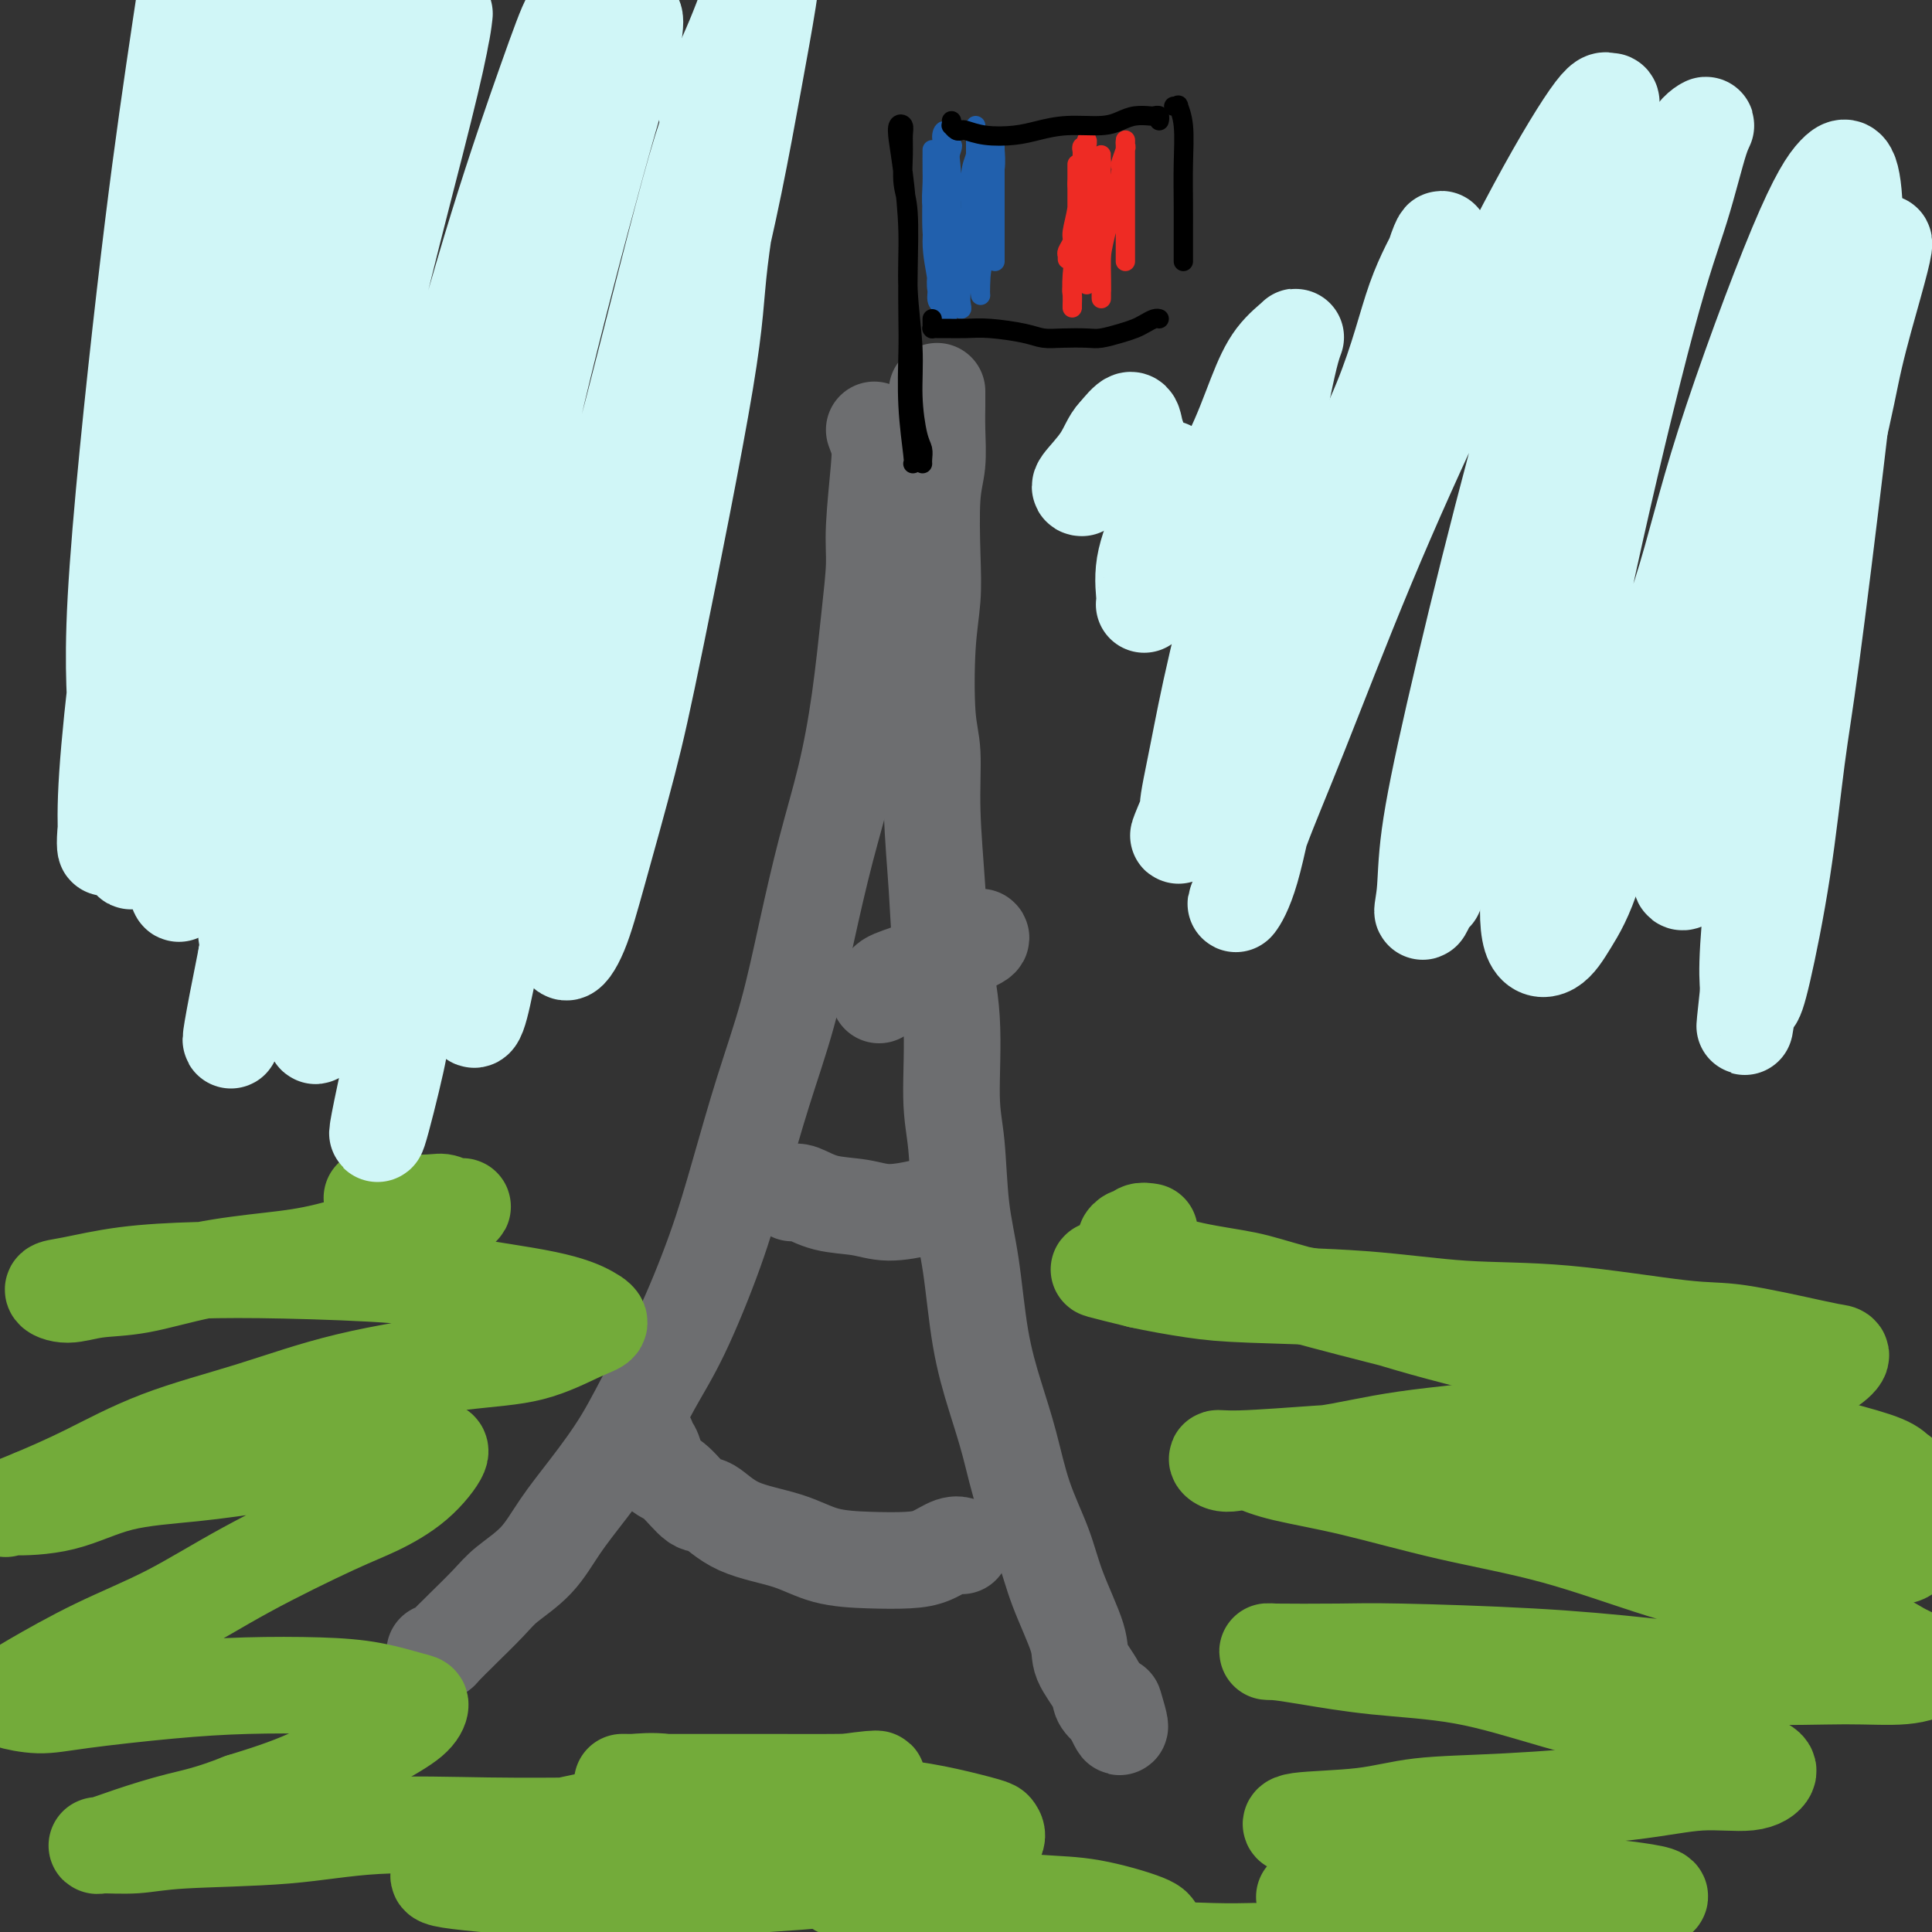
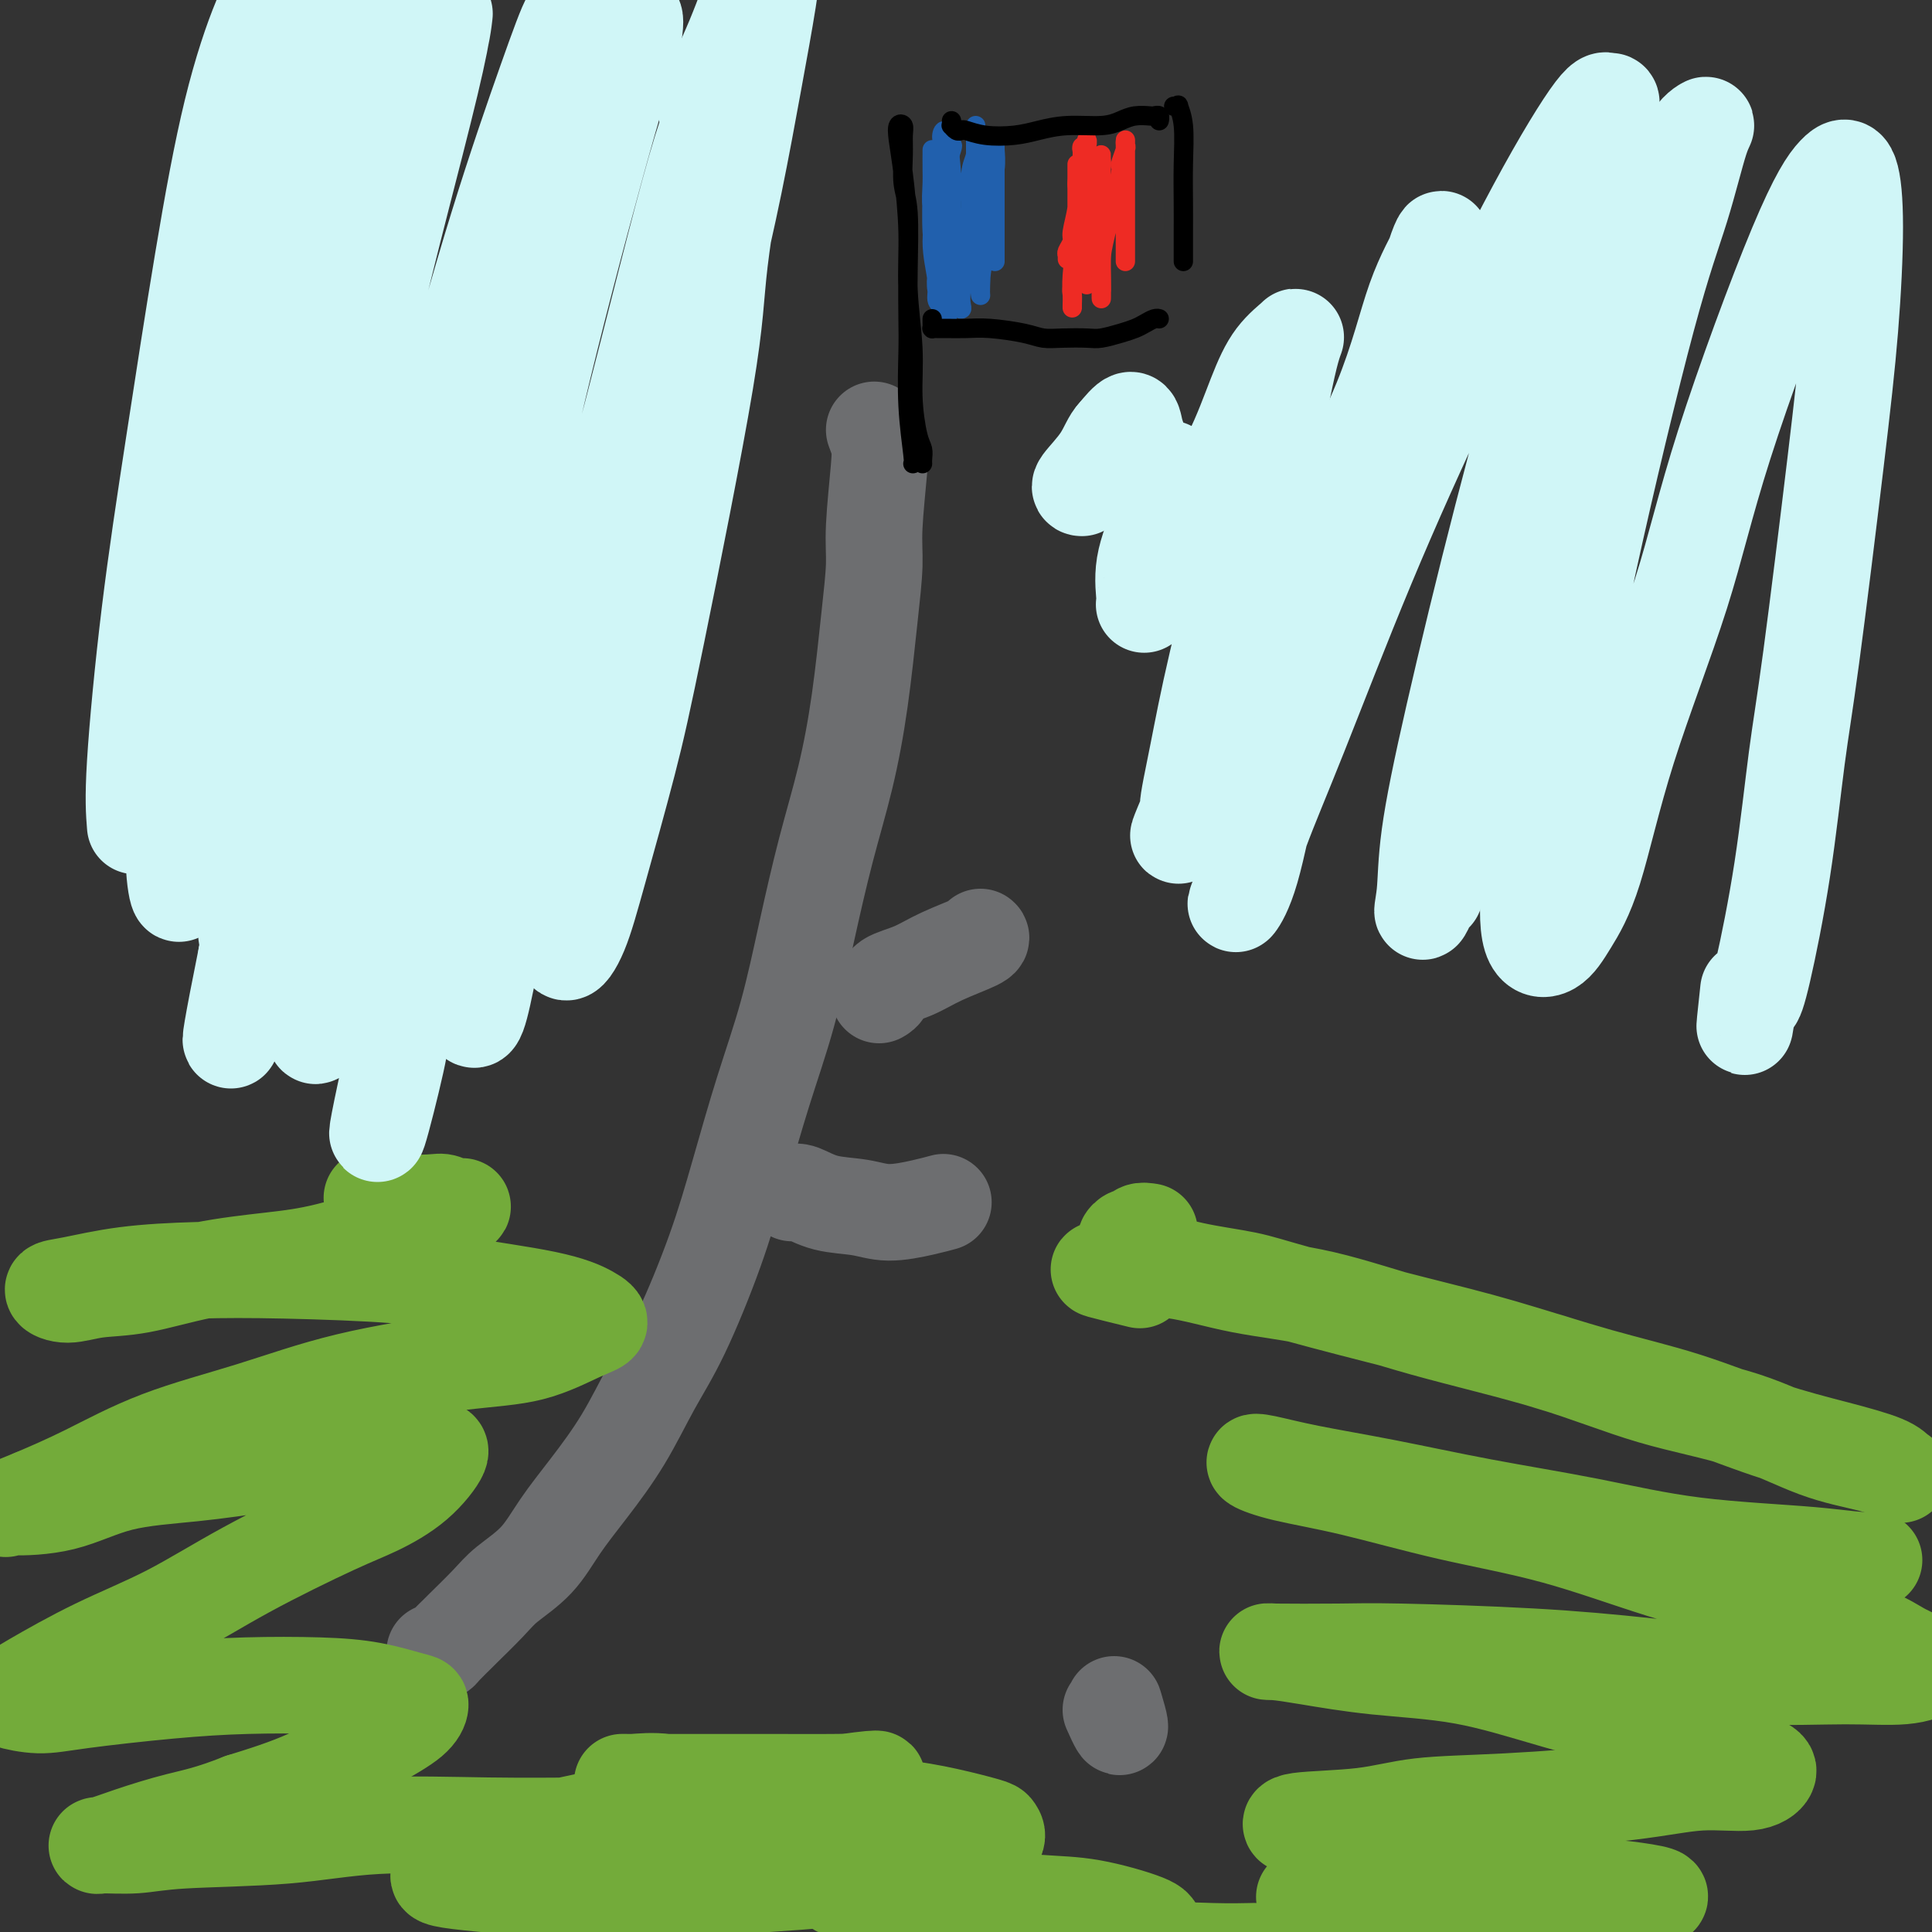
<svg xmlns="http://www.w3.org/2000/svg" viewBox="0 0 400 400" version="1.1">
  <rect x="0" y="0" width="400" height="400" fill="#333333" stroke="none" />
  <g fill="none" stroke="#6D6E70" stroke-width="20" stroke-linecap="round" stroke-linejoin="round">
    <path d="M181,89c0.391,1.017 0.782,2.034 1,3c0.218,0.966 0.263,1.882 0,5c-0.263,3.118 -0.835,8.438 -1,12c-0.165,3.562 0.077,5.364 0,8c-0.077,2.636 -0.474,6.104 -1,11c-0.526,4.896 -1.182,11.219 -2,17c-0.818,5.781 -1.799,11.020 -3,16c-1.201,4.980 -2.620,9.701 -4,15c-1.380,5.299 -2.719,11.177 -4,17c-1.281,5.823 -2.505,11.590 -4,17c-1.495,5.410 -3.262,10.462 -5,16c-1.738,5.538 -3.445,11.562 -5,17c-1.555,5.438 -2.956,10.290 -5,16c-2.044,5.710 -4.731,12.279 -7,17c-2.269,4.721 -4.120,7.595 -6,11c-1.880,3.405 -3.788,7.341 -6,11c-2.212,3.659 -4.729,7.039 -7,10c-2.271,2.961 -4.298,5.502 -6,8c-1.702,2.498 -3.080,4.954 -5,7c-1.920,2.046 -4.381,3.683 -6,5c-1.619,1.317 -2.394,2.314 -4,4c-1.606,1.686 -4.042,4.059 -5,5c-0.958,0.941 -0.439,0.448 -1,1c-0.561,0.552 -2.202,2.148 -3,3c-0.798,0.852 -0.753,0.960 -1,1c-0.247,0.040 -0.785,0.011 -1,0c-0.215,-0.011 -0.108,-0.006 0,0" />
-     <path d="M194,81c0.001,0.312 0.001,0.624 0,1c-0.001,0.376 -0.004,0.817 0,1c0.004,0.183 0.015,0.108 0,1c-0.015,0.892 -0.056,2.752 0,5c0.056,2.248 0.208,4.883 0,7c-0.208,2.117 -0.775,3.717 -1,7c-0.225,3.283 -0.109,8.249 0,12c0.109,3.751 0.210,6.287 0,9c-0.210,2.713 -0.733,5.603 -1,10c-0.267,4.397 -0.280,10.302 0,14c0.280,3.698 0.853,5.190 1,8c0.147,2.810 -0.133,6.938 0,12c0.133,5.062 0.680,11.057 1,16c0.320,4.943 0.414,8.836 1,13c0.586,4.164 1.666,8.601 2,14c0.334,5.399 -0.077,11.759 0,16c0.077,4.241 0.642,6.364 1,10c0.358,3.636 0.508,8.785 1,13c0.492,4.215 1.327,7.495 2,12c0.673,4.505 1.185,10.236 2,15c0.815,4.764 1.935,8.562 3,12c1.065,3.438 2.076,6.517 3,10c0.924,3.483 1.761,7.371 3,11c1.239,3.629 2.878,6.999 4,10c1.122,3.001 1.725,5.633 3,9c1.275,3.367 3.223,7.468 4,10c0.777,2.532 0.384,3.493 1,5c0.616,1.507 2.243,3.560 3,5c0.757,1.440 0.645,2.269 1,3c0.355,0.731 1.178,1.366 2,2" />
    <path d="M230,354c3.022,6.844 1.578,1.956 1,0c-0.578,-1.956 -0.289,-0.978 0,0" />
-     <path d="M134,298c-0.087,0.386 -0.173,0.772 0,1c0.173,0.228 0.606,0.297 1,1c0.394,0.703 0.750,2.041 1,3c0.250,0.959 0.393,1.538 1,2c0.607,0.462 1.679,0.808 3,2c1.321,1.192 2.891,3.230 4,4c1.109,0.770 1.756,0.273 3,1c1.244,0.727 3.084,2.679 6,4c2.916,1.321 6.908,2.013 10,3c3.092,0.987 5.283,2.271 8,3c2.717,0.729 5.961,0.903 9,1c3.039,0.097 5.872,0.117 8,0c2.128,-0.117 3.550,-0.372 5,-1c1.450,-0.628 2.929,-1.631 4,-2c1.071,-0.369 1.735,-0.106 2,0c0.265,0.106 0.133,0.053 0,0" />
    <path d="M164,247c0.456,-0.206 0.911,-0.412 2,0c1.089,0.412 2.811,1.441 5,2c2.189,0.559 4.846,0.647 7,1c2.154,0.353 3.804,0.971 6,1c2.196,0.029 4.937,-0.531 7,-1c2.063,-0.469 3.446,-0.848 4,-1c0.554,-0.152 0.277,-0.076 0,0" />
    <path d="M182,206c0.427,-0.238 0.854,-0.477 1,-1c0.146,-0.523 0.011,-1.331 1,-2c0.989,-0.669 3.102,-1.199 5,-2c1.898,-0.801 3.581,-1.875 6,-3c2.419,-1.125 5.574,-2.303 7,-3c1.426,-0.697 1.122,-0.913 1,-1c-0.122,-0.087 -0.061,-0.043 0,0" />
  </g>
  <g fill="none" stroke="#73AB3A" stroke-width="20" stroke-linecap="round" stroke-linejoin="round">
    <path d="M238,255c-0.753,-0.120 -1.505,-0.240 -2,0c-0.495,0.240 -0.731,0.840 -1,1c-0.269,0.160 -0.569,-0.119 -1,0c-0.431,0.119 -0.991,0.637 -1,1c-0.009,0.363 0.534,0.573 1,1c0.466,0.427 0.855,1.072 3,2c2.145,0.928 6.047,2.139 10,3c3.953,0.861 7.956,1.370 11,2c3.044,0.630 5.127,1.380 11,3c5.873,1.620 15.534,4.110 23,6c7.466,1.890 12.737,3.181 19,5c6.263,1.819 13.520,4.167 20,6c6.480,1.833 12.184,3.149 18,5c5.816,1.851 11.744,4.235 17,6c5.256,1.765 9.839,2.912 14,4c4.161,1.088 7.901,2.117 10,3c2.099,0.883 2.557,1.619 3,2c0.443,0.381 0.873,0.408 0,0c-0.873,-0.408 -3.047,-1.251 -6,-2c-2.953,-0.749 -6.685,-1.405 -11,-3c-4.315,-1.595 -9.213,-4.129 -15,-6c-5.787,-1.871 -12.464,-3.080 -19,-5c-6.536,-1.920 -12.932,-4.550 -21,-7c-8.068,-2.450 -17.807,-4.719 -26,-7c-8.193,-2.281 -14.841,-4.572 -21,-6c-6.159,-1.428 -11.828,-1.992 -17,-3c-5.172,-1.008 -9.847,-2.461 -14,-3c-4.153,-0.539 -7.783,-0.165 -10,0c-2.217,0.165 -3.020,0.121 -4,0c-0.980,-0.121 -2.137,-0.320 -1,0c1.137,0.320 4.569,1.160 8,2" />
-     <path d="M236,265c3.146,0.710 7.512,1.483 11,2c3.488,0.517 6.098,0.776 12,1c5.902,0.224 15.097,0.411 23,1c7.903,0.589 14.516,1.580 21,2c6.484,0.420 12.839,0.270 21,1c8.161,0.730 18.127,2.340 24,3c5.873,0.660 7.655,0.369 12,1c4.345,0.631 11.255,2.184 15,3c3.745,0.816 4.324,0.894 5,1c0.676,0.106 1.450,0.239 1,1c-0.450,0.761 -2.122,2.150 -4,3c-1.878,0.850 -3.962,1.161 -8,2c-4.038,0.839 -10.030,2.207 -16,3c-5.970,0.793 -11.918,1.010 -18,2c-6.082,0.990 -12.297,2.754 -20,4c-7.703,1.246 -16.892,1.976 -24,3c-7.108,1.024 -12.135,2.342 -17,3c-4.865,0.658 -9.570,0.656 -13,1c-3.430,0.344 -5.587,1.033 -7,1c-1.413,-0.033 -2.083,-0.788 -2,-1c0.083,-0.212 0.920,0.118 5,0c4.080,-0.118 11.405,-0.683 16,-1c4.595,-0.317 6.462,-0.384 13,0c6.538,0.384 17.748,1.221 27,2c9.252,0.779 16.545,1.500 22,2c5.455,0.500 9.070,0.778 16,2c6.930,1.222 17.175,3.388 24,5c6.825,1.612 10.232,2.669 13,4c2.768,1.331 4.899,2.935 6,4c1.101,1.065 1.172,1.590 0,2c-1.172,0.410 -3.586,0.705 -6,1" />
    <path d="M388,323c-2.697,0.307 -6.440,-0.424 -13,-1c-6.560,-0.576 -15.938,-0.997 -24,-2c-8.062,-1.003 -14.807,-2.587 -22,-4c-7.193,-1.413 -14.835,-2.653 -22,-4c-7.165,-1.347 -13.855,-2.800 -20,-4c-6.145,-1.200 -11.746,-2.146 -16,-3c-4.254,-0.854 -7.160,-1.615 -9,-2c-1.840,-0.385 -2.615,-0.395 -2,0c0.615,0.395 2.619,1.196 6,2c3.381,0.804 8.138,1.612 14,3c5.862,1.388 12.830,3.358 20,5c7.170,1.642 14.543,2.957 22,5c7.457,2.043 14.997,4.816 22,7c7.003,2.184 13.470,3.780 21,6c7.530,2.220 16.124,5.064 21,7c4.876,1.936 6.034,2.965 8,4c1.966,1.035 4.739,2.075 5,3c0.261,0.925 -1.991,1.733 -5,2c-3.009,0.267 -6.774,-0.009 -12,0c-5.226,0.009 -11.911,0.304 -19,0c-7.089,-0.304 -14.581,-1.206 -22,-2c-7.419,-0.794 -14.766,-1.481 -24,-2c-9.234,-0.519 -20.357,-0.869 -27,-1c-6.643,-0.131 -8.807,-0.043 -13,0c-4.193,0.043 -10.416,0.040 -13,0c-2.584,-0.040 -1.529,-0.116 0,0c1.529,0.116 3.531,0.423 7,1c3.469,0.577 8.404,1.423 14,2c5.596,0.577 11.853,0.886 18,2c6.147,1.114 12.185,3.033 19,5c6.815,1.967 14.408,3.984 22,6" />
    <path d="M344,358c8.904,2.449 10.663,3.071 13,4c2.337,0.929 5.253,2.163 7,3c1.747,0.837 2.324,1.275 2,2c-0.324,0.725 -1.549,1.737 -4,2c-2.451,0.263 -6.128,-0.224 -10,0c-3.872,0.224 -7.939,1.159 -15,2c-7.061,0.841 -17.115,1.589 -25,2c-7.885,0.411 -13.600,0.486 -18,1c-4.400,0.514 -7.486,1.468 -12,2c-4.514,0.532 -10.458,0.642 -13,1c-2.542,0.358 -1.682,0.965 -1,1c0.682,0.035 1.187,-0.502 4,0c2.813,0.502 7.936,2.043 12,3c4.064,0.957 7.071,1.331 11,2c3.929,0.669 8.781,1.632 15,3c6.219,1.368 13.807,3.140 18,4c4.193,0.860 4.992,0.809 7,1c2.008,0.191 5.224,0.625 7,1c1.776,0.375 2.113,0.691 1,1c-1.113,0.309 -3.674,0.611 -7,1c-3.326,0.389 -7.416,0.864 -12,1c-4.584,0.136 -9.662,-0.067 -15,0c-5.338,0.067 -10.937,0.403 -18,0c-7.063,-0.403 -15.589,-1.544 -19,-2c-3.411,-0.456 -1.705,-0.228 0,0" />
    <path d="M77,248c0.854,0.413 1.708,0.826 4,1c2.292,0.174 6.021,0.109 8,0c1.979,-0.109 2.208,-0.264 3,0c0.792,0.264 2.148,0.946 3,1c0.852,0.054 1.200,-0.519 0,0c-1.200,0.519 -3.949,2.130 -6,3c-2.051,0.870 -3.403,1.000 -7,2c-3.597,1.000 -9.440,2.869 -14,4c-4.560,1.131 -7.836,1.523 -12,2c-4.164,0.477 -9.216,1.039 -14,2c-4.784,0.961 -9.299,2.322 -13,3c-3.701,0.678 -6.587,0.672 -9,1c-2.413,0.328 -4.351,0.988 -6,1c-1.649,0.012 -3.009,-0.624 -3,-1c0.009,-0.376 1.386,-0.491 4,-1c2.614,-0.509 6.466,-1.413 11,-2c4.534,-0.587 9.750,-0.856 15,-1c5.250,-0.144 10.533,-0.162 18,0c7.467,0.162 17.117,0.505 23,1c5.883,0.495 7.999,1.142 13,2c5.001,0.858 12.885,1.928 18,3c5.115,1.072 7.460,2.145 9,3c1.540,0.855 2.276,1.493 2,2c-0.276,0.507 -1.565,0.882 -4,2c-2.435,1.118 -6.017,2.978 -10,4c-3.983,1.022 -8.368,1.207 -15,2c-6.632,0.793 -15.512,2.196 -23,4c-7.488,1.804 -13.584,4.009 -20,6c-6.416,1.991 -13.150,3.767 -19,6c-5.850,2.233 -10.814,4.924 -15,7c-4.186,2.076 -7.593,3.538 -11,5" />
    <path d="M7,310c-8.031,3.237 -5.607,2.329 -5,2c0.607,-0.329 -0.602,-0.080 1,0c1.602,0.080 6.014,-0.009 10,-1c3.986,-0.991 7.544,-2.882 12,-4c4.456,-1.118 9.809,-1.462 15,-2c5.191,-0.538 10.221,-1.270 15,-2c4.779,-0.730 9.307,-1.460 14,-2c4.693,-0.540 9.552,-0.892 13,-1c3.448,-0.108 5.487,0.028 7,0c1.513,-0.028 2.502,-0.220 2,1c-0.502,1.220 -2.493,3.850 -5,6c-2.507,2.150 -5.528,3.818 -8,5c-2.472,1.182 -4.394,1.878 -9,4c-4.606,2.122 -11.896,5.672 -18,9c-6.104,3.328 -11.024,6.435 -16,9c-4.976,2.565 -10.009,4.586 -15,7c-4.991,2.414 -9.938,5.219 -13,7c-3.062,1.781 -4.237,2.537 -5,3c-0.763,0.463 -1.114,0.632 0,1c1.114,0.368 3.694,0.935 6,1c2.306,0.065 4.339,-0.373 9,-1c4.661,-0.627 11.949,-1.443 18,-2c6.051,-0.557 10.866,-0.855 16,-1c5.134,-0.145 10.589,-0.136 15,0c4.411,0.136 7.779,0.399 11,1c3.221,0.601 6.297,1.538 8,2c1.703,0.462 2.034,0.447 2,1c-0.034,0.553 -0.432,1.674 -2,3c-1.568,1.326 -4.307,2.857 -8,5c-3.693,2.143 -8.341,4.898 -13,7c-4.659,2.102 -9.330,3.551 -14,5" />
    <path d="M50,373c-6.606,2.613 -9.619,3.146 -13,4c-3.381,0.854 -7.128,2.029 -10,3c-2.872,0.971 -4.870,1.737 -6,2c-1.130,0.263 -1.393,0.025 0,0c1.393,-0.025 4.442,0.165 7,0c2.558,-0.165 4.624,-0.685 10,-1c5.376,-0.315 14.062,-0.424 21,-1c6.938,-0.576 12.129,-1.617 19,-2c6.871,-0.383 15.423,-0.106 23,0c7.577,0.106 14.178,0.041 21,0c6.822,-0.041 13.864,-0.057 20,0c6.136,0.057 11.366,0.189 17,1c5.634,0.811 11.671,2.301 15,3c3.329,0.699 3.951,0.607 5,1c1.049,0.393 2.525,1.272 3,2c0.475,0.728 -0.050,1.305 -2,2c-1.950,0.695 -5.325,1.507 -9,2c-3.675,0.493 -7.649,0.665 -12,1c-4.351,0.335 -9.078,0.833 -14,1c-4.922,0.167 -10.038,0.004 -15,0c-4.962,-0.004 -9.769,0.152 -15,0c-5.231,-0.152 -10.885,-0.613 -15,-1c-4.115,-0.387 -6.692,-0.701 -8,-1c-1.308,-0.299 -1.346,-0.584 -1,-1c0.346,-0.416 1.078,-0.965 3,-2c1.922,-1.035 5.034,-2.556 9,-4c3.966,-1.444 8.787,-2.809 14,-4c5.213,-1.191 10.820,-2.206 16,-3c5.180,-0.794 9.933,-1.368 15,-2c5.067,-0.632 10.448,-1.324 15,-2c4.552,-0.676 8.276,-1.338 12,-2" />
    <path d="M175,369c10.006,-1.392 6.022,-0.373 5,0c-1.022,0.373 0.917,0.100 0,0c-0.917,-0.100 -4.692,-0.027 -8,0c-3.308,0.027 -6.150,0.007 -10,0c-3.850,-0.007 -8.710,-0.001 -13,0c-4.290,0.001 -8.011,-0.001 -11,0c-2.989,0.001 -5.247,0.007 -7,0c-1.753,-0.007 -3.002,-0.028 -3,0c0.002,0.028 1.256,0.105 3,0c1.744,-0.105 3.978,-0.390 7,0c3.022,0.390 6.830,1.456 11,2c4.170,0.544 8.700,0.565 15,1c6.300,0.435 14.371,1.284 20,2c5.629,0.716 8.817,1.297 12,2c3.183,0.703 6.363,1.526 8,2c1.637,0.474 1.732,0.598 2,1c0.268,0.402 0.709,1.081 0,2c-0.709,0.919 -2.568,2.077 -6,3c-3.432,0.923 -8.436,1.611 -11,2c-2.564,0.389 -2.689,0.480 -5,1c-2.311,0.520 -6.809,1.468 -9,2c-2.191,0.532 -2.074,0.649 -2,1c0.074,0.351 0.106,0.935 1,1c0.894,0.065 2.652,-0.388 6,0c3.348,0.388 8.288,1.616 12,2c3.712,0.384 6.197,-0.077 10,0c3.803,0.077 8.925,0.692 13,1c4.075,0.308 7.103,0.309 11,1c3.897,0.691 8.665,2.071 11,3c2.335,0.929 2.239,1.408 2,2c-0.239,0.592 -0.619,1.296 -1,2" />
    <path d="M238,402c-0.558,0.906 -2.452,1.172 -5,2c-2.548,0.828 -5.749,2.219 -8,3c-2.251,0.781 -3.553,0.954 -5,1c-1.447,0.046 -3.041,-0.034 -4,0c-0.959,0.034 -1.285,0.181 -1,0c0.285,-0.181 1.181,-0.689 3,-1c1.819,-0.311 4.562,-0.423 8,-1c3.438,-0.577 7.571,-1.619 12,-2c4.429,-0.381 9.154,-0.103 13,0c3.846,0.103 6.813,0.029 8,0c1.187,-0.029 0.593,-0.015 0,0" />
  </g>
  <g fill="none" stroke="#000000" stroke-width="4" stroke-linecap="round" stroke-linejoin="round">
    <path d="M189,96c0.113,-0.005 0.226,-0.010 0,-2c-0.226,-1.990 -0.792,-5.964 -1,-10c-0.208,-4.036 -0.060,-8.135 0,-11c0.060,-2.865 0.030,-4.496 0,-7c-0.030,-2.504 -0.061,-5.882 0,-10c0.061,-4.118 0.213,-8.977 0,-12c-0.213,-3.023 -0.793,-4.209 -1,-6c-0.207,-1.791 -0.042,-4.186 0,-6c0.042,-1.814 -0.039,-3.047 0,-4c0.039,-0.953 0.196,-1.624 0,-2c-0.196,-0.376 -0.747,-0.455 -1,0c-0.253,0.455 -0.207,1.444 0,3c0.207,1.556 0.577,3.680 1,7c0.423,3.320 0.901,7.838 1,12c0.099,4.162 -0.180,7.968 0,12c0.180,4.032 0.819,8.288 1,12c0.181,3.712 -0.095,6.879 0,10c0.095,3.121 0.561,6.195 1,8c0.439,1.805 0.850,2.339 1,3c0.150,0.661 0.041,1.447 0,2c-0.041,0.553 -0.012,0.872 0,1c0.012,0.128 0.006,0.064 0,0" />
  </g>
  <g fill="none" stroke="#2160AD" stroke-width="4" stroke-linecap="round" stroke-linejoin="round">
    <path d="M195,63c-0.113,-1.738 -0.227,-3.476 0,-6c0.227,-2.524 0.793,-5.834 1,-8c0.207,-2.166 0.055,-3.187 0,-5c-0.055,-1.813 -0.011,-4.419 0,-6c0.011,-1.581 -0.010,-2.136 0,-3c0.010,-0.864 0.051,-2.038 0,-3c-0.051,-0.962 -0.196,-1.712 0,-2c0.196,-0.288 0.732,-0.112 1,0c0.268,0.112 0.268,0.161 0,1c-0.268,0.839 -0.804,2.468 -1,4c-0.196,1.532 -0.052,2.968 0,5c0.052,2.032 0.014,4.660 0,7c-0.014,2.340 -0.003,4.393 0,6c0.003,1.607 -0.003,2.769 0,4c0.003,1.231 0.016,2.530 0,4c-0.016,1.470 -0.061,3.109 0,4c0.061,0.891 0.228,1.032 0,1c-0.228,-0.032 -0.849,-0.236 -1,-1c-0.151,-0.764 0.170,-2.087 0,-4c-0.170,-1.913 -0.830,-4.417 -1,-7c-0.170,-2.583 0.151,-5.245 0,-7c-0.151,-1.755 -0.772,-2.604 -1,-4c-0.228,-1.396 -0.061,-3.339 0,-5c0.061,-1.661 0.016,-3.038 0,-4c-0.016,-0.962 -0.004,-1.508 0,-2c0.004,-0.492 0.000,-0.929 0,-1c-0.000,-0.071 0.003,0.224 0,1c-0.003,0.776 -0.011,2.033 0,3c0.011,0.967 0.041,1.645 0,4c-0.041,2.355 -0.155,6.387 0,9c0.155,2.613 0.577,3.806 1,5" />
    <path d="M194,53c0.170,4.155 0.094,3.543 0,4c-0.094,0.457 -0.206,1.984 0,3c0.206,1.016 0.730,1.521 1,2c0.270,0.479 0.287,0.931 0,1c-0.287,0.069 -0.877,-0.245 -1,-1c-0.123,-0.755 0.220,-1.949 0,-4c-0.220,-2.051 -1.002,-4.958 -1,-8c0.002,-3.042 0.788,-6.220 1,-9c0.212,-2.780 -0.150,-5.161 0,-7c0.150,-1.839 0.811,-3.136 1,-4c0.189,-0.864 -0.093,-1.296 0,-2c0.093,-0.704 0.560,-1.680 1,0c0.440,1.680 0.854,6.017 1,8c0.146,1.983 0.025,1.613 0,3c-0.025,1.387 0.045,4.532 0,7c-0.045,2.468 -0.204,4.259 0,6c0.204,1.741 0.773,3.431 1,5c0.227,1.569 0.113,3.018 0,4c-0.113,0.982 -0.224,1.497 0,2c0.224,0.503 0.782,0.995 1,1c0.218,0.005 0.096,-0.477 0,-1c-0.096,-0.523 -0.166,-1.086 0,-3c0.166,-1.914 0.566,-5.177 1,-8c0.434,-2.823 0.901,-5.206 1,-8c0.099,-2.794 -0.170,-6.001 0,-8c0.170,-1.999 0.777,-2.791 1,-4c0.223,-1.209 0.060,-2.835 0,-4c-0.060,-1.165 -0.016,-1.869 0,-2c0.016,-0.131 0.004,0.311 0,1c-0.004,0.689 -0.001,1.625 0,3c0.001,1.375 0.001,3.187 0,5" />
    <path d="M202,35c0.016,3.013 0.057,7.046 0,10c-0.057,2.954 -0.211,4.830 0,6c0.211,1.170 0.789,1.636 1,3c0.211,1.364 0.056,3.628 0,5c-0.056,1.372 -0.012,1.854 0,2c0.012,0.146 -0.007,-0.042 0,0c0.007,0.042 0.039,0.315 0,0c-0.039,-0.315 -0.150,-1.216 0,-3c0.150,-1.784 0.562,-4.450 1,-7c0.438,-2.550 0.902,-4.984 1,-7c0.098,-2.016 -0.170,-3.613 0,-5c0.170,-1.387 0.778,-2.564 1,-4c0.222,-1.436 0.060,-3.131 0,-4c-0.060,-0.869 -0.016,-0.912 0,-1c0.016,-0.088 0.004,-0.222 0,0c-0.004,0.222 -0.001,0.801 0,2c0.001,1.199 0.000,3.019 0,5c-0.000,1.981 -0.000,4.125 0,6c0.000,1.875 0.000,3.482 0,5c-0.000,1.518 -0.000,2.947 0,4c0.000,1.053 0.000,1.729 0,2c-0.000,0.271 -0.000,0.135 0,0" />
  </g>
  <g fill="none" stroke="#EE2B24" stroke-width="4" stroke-linecap="round" stroke-linejoin="round">
    <path d="M221,52c0.002,0.283 0.005,0.567 0,1c-0.005,0.433 -0.016,1.016 0,1c0.016,-0.016 0.061,-0.632 0,-1c-0.061,-0.368 -0.227,-0.486 0,-1c0.227,-0.514 0.845,-1.422 1,-2c0.155,-0.578 -0.155,-0.827 0,-2c0.155,-1.173 0.774,-3.271 1,-5c0.226,-1.729 0.061,-3.089 0,-4c-0.061,-0.911 -0.016,-1.372 0,-2c0.016,-0.628 0.004,-1.422 0,-2c-0.004,-0.578 -0.001,-0.941 0,-1c0.001,-0.059 0.001,0.187 0,1c-0.001,0.813 -0.004,2.193 0,4c0.004,1.807 0.015,4.041 0,6c-0.015,1.959 -0.057,3.641 0,5c0.057,1.359 0.211,2.393 0,4c-0.211,1.607 -0.789,3.787 -1,5c-0.211,1.213 -0.056,1.458 0,2c0.056,0.542 0.014,1.380 0,2c-0.014,0.620 -0.001,1.021 0,1c0.001,-0.021 -0.010,-0.462 0,-1c0.010,-0.538 0.041,-1.171 0,-2c-0.041,-0.829 -0.155,-1.855 0,-4c0.155,-2.145 0.578,-5.410 1,-8c0.422,-2.590 0.845,-4.505 1,-6c0.155,-1.495 0.044,-2.570 0,-4c-0.044,-1.430 -0.022,-3.215 0,-5" />
    <path d="M224,34c0.249,-5.125 -0.130,-3.438 0,-3c0.130,0.438 0.767,-0.372 1,-1c0.233,-0.628 0.062,-1.074 0,-1c-0.062,0.074 -0.017,0.668 0,1c0.017,0.332 0.004,0.403 0,1c-0.004,0.597 -0.001,1.721 0,4c0.001,2.279 0.000,5.713 0,8c-0.000,2.287 -0.000,3.426 0,5c0.000,1.574 -0.000,3.581 0,5c0.000,1.419 0.000,2.248 0,3c-0.000,0.752 -0.001,1.426 0,2c0.001,0.574 0.004,1.046 0,1c-0.004,-0.046 -0.016,-0.611 0,-1c0.016,-0.389 0.060,-0.602 0,-1c-0.060,-0.398 -0.222,-0.982 0,-2c0.222,-1.018 0.830,-2.472 1,-4c0.170,-1.528 -0.098,-3.132 0,-5c0.098,-1.868 0.562,-3.999 1,-6c0.438,-2.001 0.849,-3.871 1,-5c0.151,-1.129 0.040,-1.517 0,-2c-0.040,-0.483 -0.011,-1.059 0,-1c0.011,0.059 0.003,0.755 0,1c-0.003,0.245 -0.001,0.039 0,1c0.001,0.961 0.000,3.090 0,5c-0.000,1.910 -0.000,3.600 0,5c0.000,1.400 0.000,2.508 0,4c-0.000,1.492 -0.000,3.367 0,5c0.000,1.633 0.000,3.025 0,4c-0.000,0.975 -0.000,1.532 0,2c0.000,0.468 0.000,0.848 0,1c-0.000,0.152 -0.000,0.076 0,0" />
    <path d="M228,60c0.014,4.109 0.050,0.382 0,-2c-0.050,-2.382 -0.186,-3.420 0,-5c0.186,-1.580 0.695,-3.702 1,-5c0.305,-1.298 0.407,-1.772 1,-4c0.593,-2.228 1.675,-6.209 2,-8c0.325,-1.791 -0.109,-1.392 0,-2c0.109,-0.608 0.761,-2.225 1,-3c0.239,-0.775 0.064,-0.710 0,-1c-0.064,-0.290 -0.017,-0.935 0,-1c0.017,-0.065 0.005,0.449 0,1c-0.005,0.551 -0.001,1.138 0,2c0.001,0.862 0.000,2.000 0,4c-0.000,2.000 -0.000,4.862 0,7c0.000,2.138 0.000,3.552 0,5c-0.000,1.448 -0.000,2.928 0,4c0.000,1.072 0.000,1.735 0,2c-0.000,0.265 -0.000,0.133 0,0" />
  </g>
  <g fill="none" stroke="#000000" stroke-width="4" stroke-linecap="round" stroke-linejoin="round">
    <path d="M193,66c0.002,0.309 0.003,0.619 0,1c-0.003,0.381 -0.011,0.834 0,1c0.011,0.166 0.042,0.044 0,0c-0.042,-0.044 -0.157,-0.012 0,0c0.157,0.012 0.587,0.002 1,0c0.413,-0.002 0.810,0.002 1,0c0.190,-0.002 0.175,-0.011 1,0c0.825,0.011 2.491,0.041 4,0c1.509,-0.041 2.862,-0.155 5,0c2.138,0.155 5.060,0.578 7,1c1.940,0.422 2.896,0.842 4,1c1.104,0.158 2.354,0.053 4,0c1.646,-0.053 3.687,-0.056 5,0c1.313,0.056 1.900,0.169 3,0c1.100,-0.169 2.715,-0.620 4,-1c1.285,-0.380 2.239,-0.690 3,-1c0.761,-0.310 1.328,-0.619 2,-1c0.672,-0.381 1.450,-0.833 2,-1c0.550,-0.167 0.871,-0.048 1,0c0.129,0.048 0.064,0.024 0,0" />
    <path d="M197,25c0.023,0.452 0.046,0.905 0,1c-0.046,0.095 -0.160,-0.167 0,0c0.160,0.167 0.594,0.763 1,1c0.406,0.237 0.785,0.113 1,0c0.215,-0.113 0.266,-0.216 1,0c0.734,0.216 2.149,0.752 4,1c1.851,0.248 4.137,0.207 6,0c1.863,-0.207 3.303,-0.581 5,-1c1.697,-0.419 3.653,-0.883 6,-1c2.347,-0.117 5.087,0.112 7,0c1.913,-0.112 3.000,-0.567 4,-1c1.000,-0.433 1.914,-0.844 3,-1c1.086,-0.156 2.343,-0.056 3,0c0.657,0.056 0.712,0.066 1,0c0.288,-0.066 0.808,-0.210 1,0c0.192,0.210 0.055,0.774 0,1c-0.055,0.226 -0.027,0.113 0,0" />
    <path d="M243,22c0.453,0.071 0.906,0.142 1,0c0.094,-0.142 -0.171,-0.496 0,0c0.171,0.496 0.778,1.841 1,4c0.222,2.159 0.060,5.132 0,8c-0.060,2.868 -0.016,5.630 0,8c0.016,2.370 0.004,4.347 0,6c-0.004,1.653 -0.001,2.984 0,4c0.001,1.016 0.000,1.719 0,2c-0.000,0.281 -0.000,0.141 0,0" />
  </g>
  <g fill="none" stroke="#D0F6F7" stroke-width="20" stroke-linecap="round" stroke-linejoin="round">
-     <path d="M360,89c1.007,-2.192 2.014,-4.384 3,-6c0.986,-1.616 1.952,-2.657 3,-4c1.048,-1.343 2.180,-2.988 3,-4c0.820,-1.012 1.328,-1.392 2,-2c0.672,-0.608 1.506,-1.443 2,-2c0.494,-0.557 0.646,-0.836 1,-1c0.354,-0.164 0.911,-0.211 1,0c0.089,0.211 -0.288,0.682 -1,3c-0.712,2.318 -1.757,6.483 -3,12c-1.243,5.517 -2.683,12.385 -5,20c-2.317,7.615 -5.511,15.976 -8,24c-2.489,8.024 -4.273,15.712 -6,22c-1.727,6.288 -3.397,11.176 -4,16c-0.603,4.824 -0.138,9.583 0,12c0.138,2.417 -0.050,2.492 0,3c0.050,0.508 0.338,1.450 2,-1c1.662,-2.450 4.698,-8.293 7,-14c2.302,-5.707 3.870,-11.280 6,-18c2.130,-6.720 4.824,-14.589 8,-25c3.176,-10.411 6.836,-23.365 9,-32c2.164,-8.635 2.832,-12.953 4,-18c1.168,-5.047 2.837,-10.824 4,-15c1.163,-4.176 1.819,-6.750 2,-8c0.181,-1.250 -0.114,-1.177 -1,2c-0.886,3.177 -2.362,9.457 -4,16c-1.638,6.543 -3.437,13.351 -6,23c-2.563,9.649 -5.888,22.141 -8,33c-2.112,10.859 -3.009,20.086 -4,28c-0.991,7.914 -2.074,14.515 -3,22c-0.926,7.485 -1.693,15.853 -2,21c-0.307,5.147 -0.153,7.074 0,9" />
    <path d="M362,205c-1.435,13.087 -0.522,5.805 0,3c0.522,-2.805 0.655,-1.132 1,-1c0.345,0.132 0.904,-1.279 2,-6c1.096,-4.721 2.731,-12.754 4,-21c1.269,-8.246 2.173,-16.704 3,-23c0.827,-6.296 1.579,-10.430 3,-21c1.421,-10.570 3.512,-27.577 5,-40c1.488,-12.423 2.372,-20.264 3,-28c0.628,-7.736 1.002,-15.369 1,-21c-0.002,-5.631 -0.378,-9.260 -1,-11c-0.622,-1.740 -1.491,-1.592 -3,0c-1.509,1.592 -3.659,4.628 -8,15c-4.341,10.372 -10.874,28.079 -15,41c-4.126,12.921 -5.845,21.056 -9,31c-3.155,9.944 -7.746,21.696 -11,32c-3.254,10.304 -5.172,19.159 -7,25c-1.828,5.841 -3.566,8.667 -5,11c-1.434,2.333 -2.565,4.174 -4,5c-1.435,0.826 -3.176,0.636 -4,-2c-0.824,-2.636 -0.731,-7.719 0,-14c0.731,-6.281 2.100,-13.759 4,-24c1.900,-10.241 4.330,-23.243 8,-40c3.670,-16.757 8.580,-37.269 12,-50c3.420,-12.731 5.349,-17.683 7,-23c1.651,-5.317 3.025,-11.000 4,-14c0.975,-3.000 1.550,-3.318 1,-3c-0.550,0.318 -2.225,1.273 -4,5c-1.775,3.727 -3.651,10.226 -7,21c-3.349,10.774 -8.171,25.824 -13,40c-4.829,14.176 -9.665,27.479 -14,40c-4.335,12.521 -8.167,24.261 -12,36" />
    <path d="M303,168c-8.686,24.759 -5.402,15.655 -5,14c0.402,-1.655 -2.077,4.137 -3,6c-0.923,1.863 -0.288,-0.203 0,-3c0.288,-2.797 0.230,-6.325 1,-12c0.770,-5.675 2.369,-13.498 5,-25c2.631,-11.502 6.296,-26.685 10,-41c3.704,-14.315 7.448,-27.764 10,-38c2.552,-10.236 3.911,-17.260 6,-25c2.089,-7.740 4.909,-16.197 6,-20c1.091,-3.803 0.452,-2.951 0,-3c-0.452,-0.049 -0.716,-1.000 -3,2c-2.284,3.000 -6.589,9.952 -12,20c-5.411,10.048 -11.929,23.192 -18,36c-6.071,12.808 -11.696,25.281 -17,38c-5.304,12.719 -10.289,25.684 -14,35c-3.711,9.316 -6.149,14.984 -8,20c-1.851,5.016 -3.117,9.380 -4,12c-0.883,2.620 -1.385,3.495 -1,3c0.385,-0.495 1.658,-2.362 3,-7c1.342,-4.638 2.755,-12.049 5,-21c2.245,-8.951 5.324,-19.442 9,-32c3.676,-12.558 7.951,-27.185 11,-36c3.049,-8.815 4.872,-11.820 7,-18c2.128,-6.180 4.560,-15.535 6,-20c1.440,-4.465 1.889,-4.040 1,-2c-0.889,2.040 -3.115,5.696 -5,11c-1.885,5.304 -3.428,12.255 -7,21c-3.572,8.745 -9.174,19.282 -13,27c-3.826,7.718 -5.876,12.616 -9,20c-3.124,7.384 -7.321,17.252 -10,23c-2.679,5.748 -3.839,7.374 -5,9" />
    <path d="M249,162c-8.083,18.157 -4.290,9.049 -3,6c1.290,-3.049 0.077,-0.038 0,-1c-0.077,-0.962 0.984,-5.897 2,-11c1.016,-5.103 1.988,-10.375 4,-19c2.012,-8.625 5.063,-20.603 7,-28c1.937,-7.397 2.760,-10.214 4,-16c1.240,-5.786 2.897,-14.541 4,-19c1.103,-4.459 1.651,-4.620 1,-4c-0.651,0.620 -2.502,2.023 -4,4c-1.498,1.977 -2.641,4.529 -4,8c-1.359,3.471 -2.932,7.862 -5,12c-2.068,4.138 -4.630,8.024 -7,12c-2.370,3.976 -4.546,8.041 -6,11c-1.454,2.959 -2.184,4.810 -3,6c-0.816,1.190 -1.717,1.719 -2,2c-0.283,0.281 0.054,0.314 0,-1c-0.054,-1.314 -0.497,-3.974 0,-7c0.497,-3.026 1.935,-6.418 3,-9c1.065,-2.582 1.756,-4.355 2,-6c0.244,-1.645 0.042,-3.163 0,-4c-0.042,-0.837 0.077,-0.995 0,-1c-0.077,-0.005 -0.350,0.142 -1,1c-0.650,0.858 -1.676,2.429 -2,3c-0.324,0.571 0.054,0.144 0,0c-0.054,-0.144 -0.540,-0.005 -1,0c-0.460,0.005 -0.895,-0.124 -1,-1c-0.105,-0.876 0.121,-2.500 0,-4c-0.121,-1.500 -0.589,-2.876 -1,-4c-0.411,-1.124 -0.764,-1.995 -1,-3c-0.236,-1.005 -0.353,-2.144 -1,-2c-0.647,0.144 -1.823,1.572 -3,3" />
    <path d="M231,90c-1.056,1.000 -1.695,3.000 -3,5c-1.305,2.000 -3.274,4.000 -4,5c-0.726,1.000 -0.207,1.000 0,1c0.207,-0.000 0.104,0.000 0,0" />
    <path d="M146,22c-0.006,-0.387 -0.011,-0.775 1,-3c1.011,-2.225 3.040,-6.288 5,-11c1.960,-4.712 3.851,-10.074 5,-13c1.149,-2.926 1.554,-3.417 2,-4c0.446,-0.583 0.932,-1.259 1,0c0.068,1.259 -0.283,4.452 -1,9c-0.717,4.548 -1.801,10.449 -3,17c-1.199,6.551 -2.513,13.751 -4,21c-1.487,7.249 -3.149,14.546 -5,22c-1.851,7.454 -3.893,15.063 -6,22c-2.107,6.937 -4.279,13.201 -6,19c-1.721,5.799 -2.991,11.134 -4,15c-1.009,3.866 -1.757,6.264 -2,8c-0.243,1.736 0.017,2.811 0,3c-0.017,0.189 -0.313,-0.508 0,-3c0.313,-2.492 1.234,-6.780 2,-10c0.766,-3.220 1.379,-5.372 3,-12c1.621,-6.628 4.252,-17.732 6,-26c1.748,-8.268 2.612,-13.700 4,-20c1.388,-6.300 3.300,-13.467 5,-19c1.700,-5.533 3.189,-9.433 4,-12c0.811,-2.567 0.944,-3.801 1,-4c0.056,-0.199 0.033,0.635 -1,7c-1.033,6.365 -3.077,18.259 -4,26c-0.923,7.741 -0.725,11.328 -3,25c-2.275,13.672 -7.023,37.427 -10,52c-2.977,14.573 -4.182,19.963 -6,27c-1.818,7.037 -4.250,15.721 -6,22c-1.750,6.279 -2.817,10.152 -4,13c-1.183,2.848 -2.481,4.671 -3,4c-0.519,-0.671 -0.260,-3.835 0,-7" />
    <path d="M117,190c0.091,-3.125 0.319,-7.437 1,-14c0.681,-6.563 1.815,-15.377 3,-24c1.185,-8.623 2.421,-17.054 4,-27c1.579,-9.946 3.500,-21.408 6,-33c2.500,-11.592 5.580,-23.313 8,-33c2.420,-9.687 4.181,-17.340 6,-24c1.819,-6.660 3.695,-12.327 5,-16c1.305,-3.673 2.037,-5.353 2,-5c-0.037,0.353 -0.844,2.738 -2,5c-1.156,2.262 -2.662,4.402 -6,16c-3.338,11.598 -8.508,32.656 -13,50c-4.492,17.344 -8.306,30.975 -11,42c-2.694,11.025 -4.267,19.443 -7,30c-2.733,10.557 -6.624,23.251 -9,32c-2.376,8.749 -3.236,13.551 -4,17c-0.764,3.449 -1.432,5.543 -2,5c-0.568,-0.543 -1.038,-3.722 -1,-7c0.038,-3.278 0.582,-6.653 1,-12c0.418,-5.347 0.709,-12.665 2,-27c1.291,-14.335 3.582,-35.687 5,-50c1.418,-14.313 1.962,-21.585 5,-35c3.038,-13.415 8.571,-32.972 12,-45c3.429,-12.028 4.756,-16.529 6,-21c1.244,-4.471 2.405,-8.914 3,-10c0.595,-1.086 0.623,1.184 0,4c-0.623,2.816 -1.898,6.179 -5,17c-3.102,10.821 -8.030,29.101 -12,45c-3.970,15.899 -6.982,29.416 -11,48c-4.018,18.584 -9.043,42.234 -12,57c-2.957,14.766 -3.845,20.647 -5,26c-1.155,5.353 -2.578,10.176 -4,15" />
    <path d="M82,216c-7.572,34.015 -2.003,13.053 0,4c2.003,-9.053 0.440,-6.196 0,-9c-0.440,-2.804 0.242,-11.269 1,-19c0.758,-7.731 1.593,-14.729 4,-30c2.407,-15.271 6.385,-38.814 9,-54c2.615,-15.186 3.866,-22.013 7,-36c3.134,-13.987 8.150,-35.133 11,-47c2.850,-11.867 3.533,-14.454 4,-17c0.467,-2.546 0.717,-5.050 0,-4c-0.717,1.050 -2.402,5.653 -5,13c-2.598,7.347 -6.111,17.438 -10,30c-3.889,12.562 -8.155,27.596 -13,47c-4.845,19.404 -10.269,43.176 -13,57c-2.731,13.824 -2.770,17.698 -4,24c-1.230,6.302 -3.652,15.032 -5,22c-1.348,6.968 -1.622,12.174 -2,15c-0.378,2.826 -0.860,3.273 -1,1c-0.140,-2.273 0.063,-7.264 0,-13c-0.063,-5.736 -0.392,-12.216 0,-25c0.392,-12.784 1.507,-31.871 3,-48c1.493,-16.129 3.366,-29.300 6,-46c2.634,-16.700 6.029,-36.930 9,-49c2.971,-12.070 5.517,-15.979 7,-20c1.483,-4.021 1.903,-8.155 2,-9c0.097,-0.845 -0.128,1.597 -1,6c-0.872,4.403 -2.389,10.766 -5,21c-2.611,10.234 -6.316,24.339 -10,40c-3.684,15.661 -7.348,32.878 -11,50c-3.652,17.122 -7.291,34.148 -9,44c-1.709,9.852 -1.488,12.529 -2,17c-0.512,4.471 -1.756,10.735 -3,17" />
    <path d="M51,198c-6.317,31.371 -1.611,12.297 0,4c1.611,-8.297 0.127,-5.818 0,-9c-0.127,-3.182 1.105,-12.026 2,-23c0.895,-10.974 1.454,-24.080 3,-40c1.546,-15.920 4.078,-34.656 7,-54c2.922,-19.344 6.234,-39.298 8,-50c1.766,-10.702 1.985,-12.152 3,-16c1.015,-3.848 2.825,-10.095 3,-12c0.175,-1.905 -1.285,0.531 -3,5c-1.715,4.469 -3.683,10.969 -6,22c-2.317,11.031 -4.981,26.591 -8,42c-3.019,15.409 -6.391,30.665 -9,44c-2.609,13.335 -4.454,24.748 -6,34c-1.546,9.252 -2.792,16.343 -4,22c-1.208,5.657 -2.377,9.880 -3,13c-0.623,3.120 -0.700,5.136 -1,5c-0.300,-0.136 -0.822,-2.424 -1,-7c-0.178,-4.576 -0.012,-11.440 0,-20c0.012,-8.560 -0.129,-18.814 1,-30c1.129,-11.186 3.527,-23.302 5,-35c1.473,-11.698 2.020,-22.977 4,-35c1.980,-12.023 5.392,-24.788 7,-33c1.608,-8.212 1.412,-11.870 2,-16c0.588,-4.130 1.961,-8.730 2,-10c0.039,-1.270 -1.255,0.791 -3,5c-1.745,4.209 -3.939,10.566 -6,19c-2.061,8.434 -3.989,18.945 -6,31c-2.011,12.055 -4.106,25.654 -6,38c-1.894,12.346 -3.587,23.439 -5,35c-1.413,11.561 -2.547,23.589 -3,31c-0.453,7.411 -0.227,10.206 0,13" />
-     <path d="M28,171c-0.679,8.418 -0.877,7.462 -1,7c-0.123,-0.462 -0.171,-0.431 0,-4c0.171,-3.569 0.562,-10.738 1,-18c0.438,-7.262 0.922,-14.616 2,-26c1.078,-11.384 2.751,-26.799 5,-42c2.249,-15.201 5.074,-30.190 7,-42c1.926,-11.810 2.953,-20.443 4,-28c1.047,-7.557 2.115,-14.039 3,-19c0.885,-4.961 1.588,-8.400 1,-9c-0.588,-0.600 -2.468,1.640 -4,6c-1.532,4.360 -2.716,10.840 -5,22c-2.284,11.160 -5.669,26.999 -8,43c-2.331,16.001 -3.608,32.165 -5,46c-1.392,13.835 -2.900,25.342 -4,35c-1.100,9.658 -1.792,17.469 -2,23c-0.208,5.531 0.067,8.784 0,10c-0.067,1.216 -0.477,0.396 0,-4c0.477,-4.396 1.840,-12.370 2,-19c0.160,-6.630 -0.882,-11.918 0,-28c0.882,-16.082 3.686,-42.958 6,-63c2.314,-20.042 4.136,-33.248 6,-46c1.864,-12.752 3.771,-25.049 5,-33c1.229,-7.951 1.780,-11.558 2,-13c0.220,-1.442 0.110,-0.721 0,0" />
  </g>
</svg>